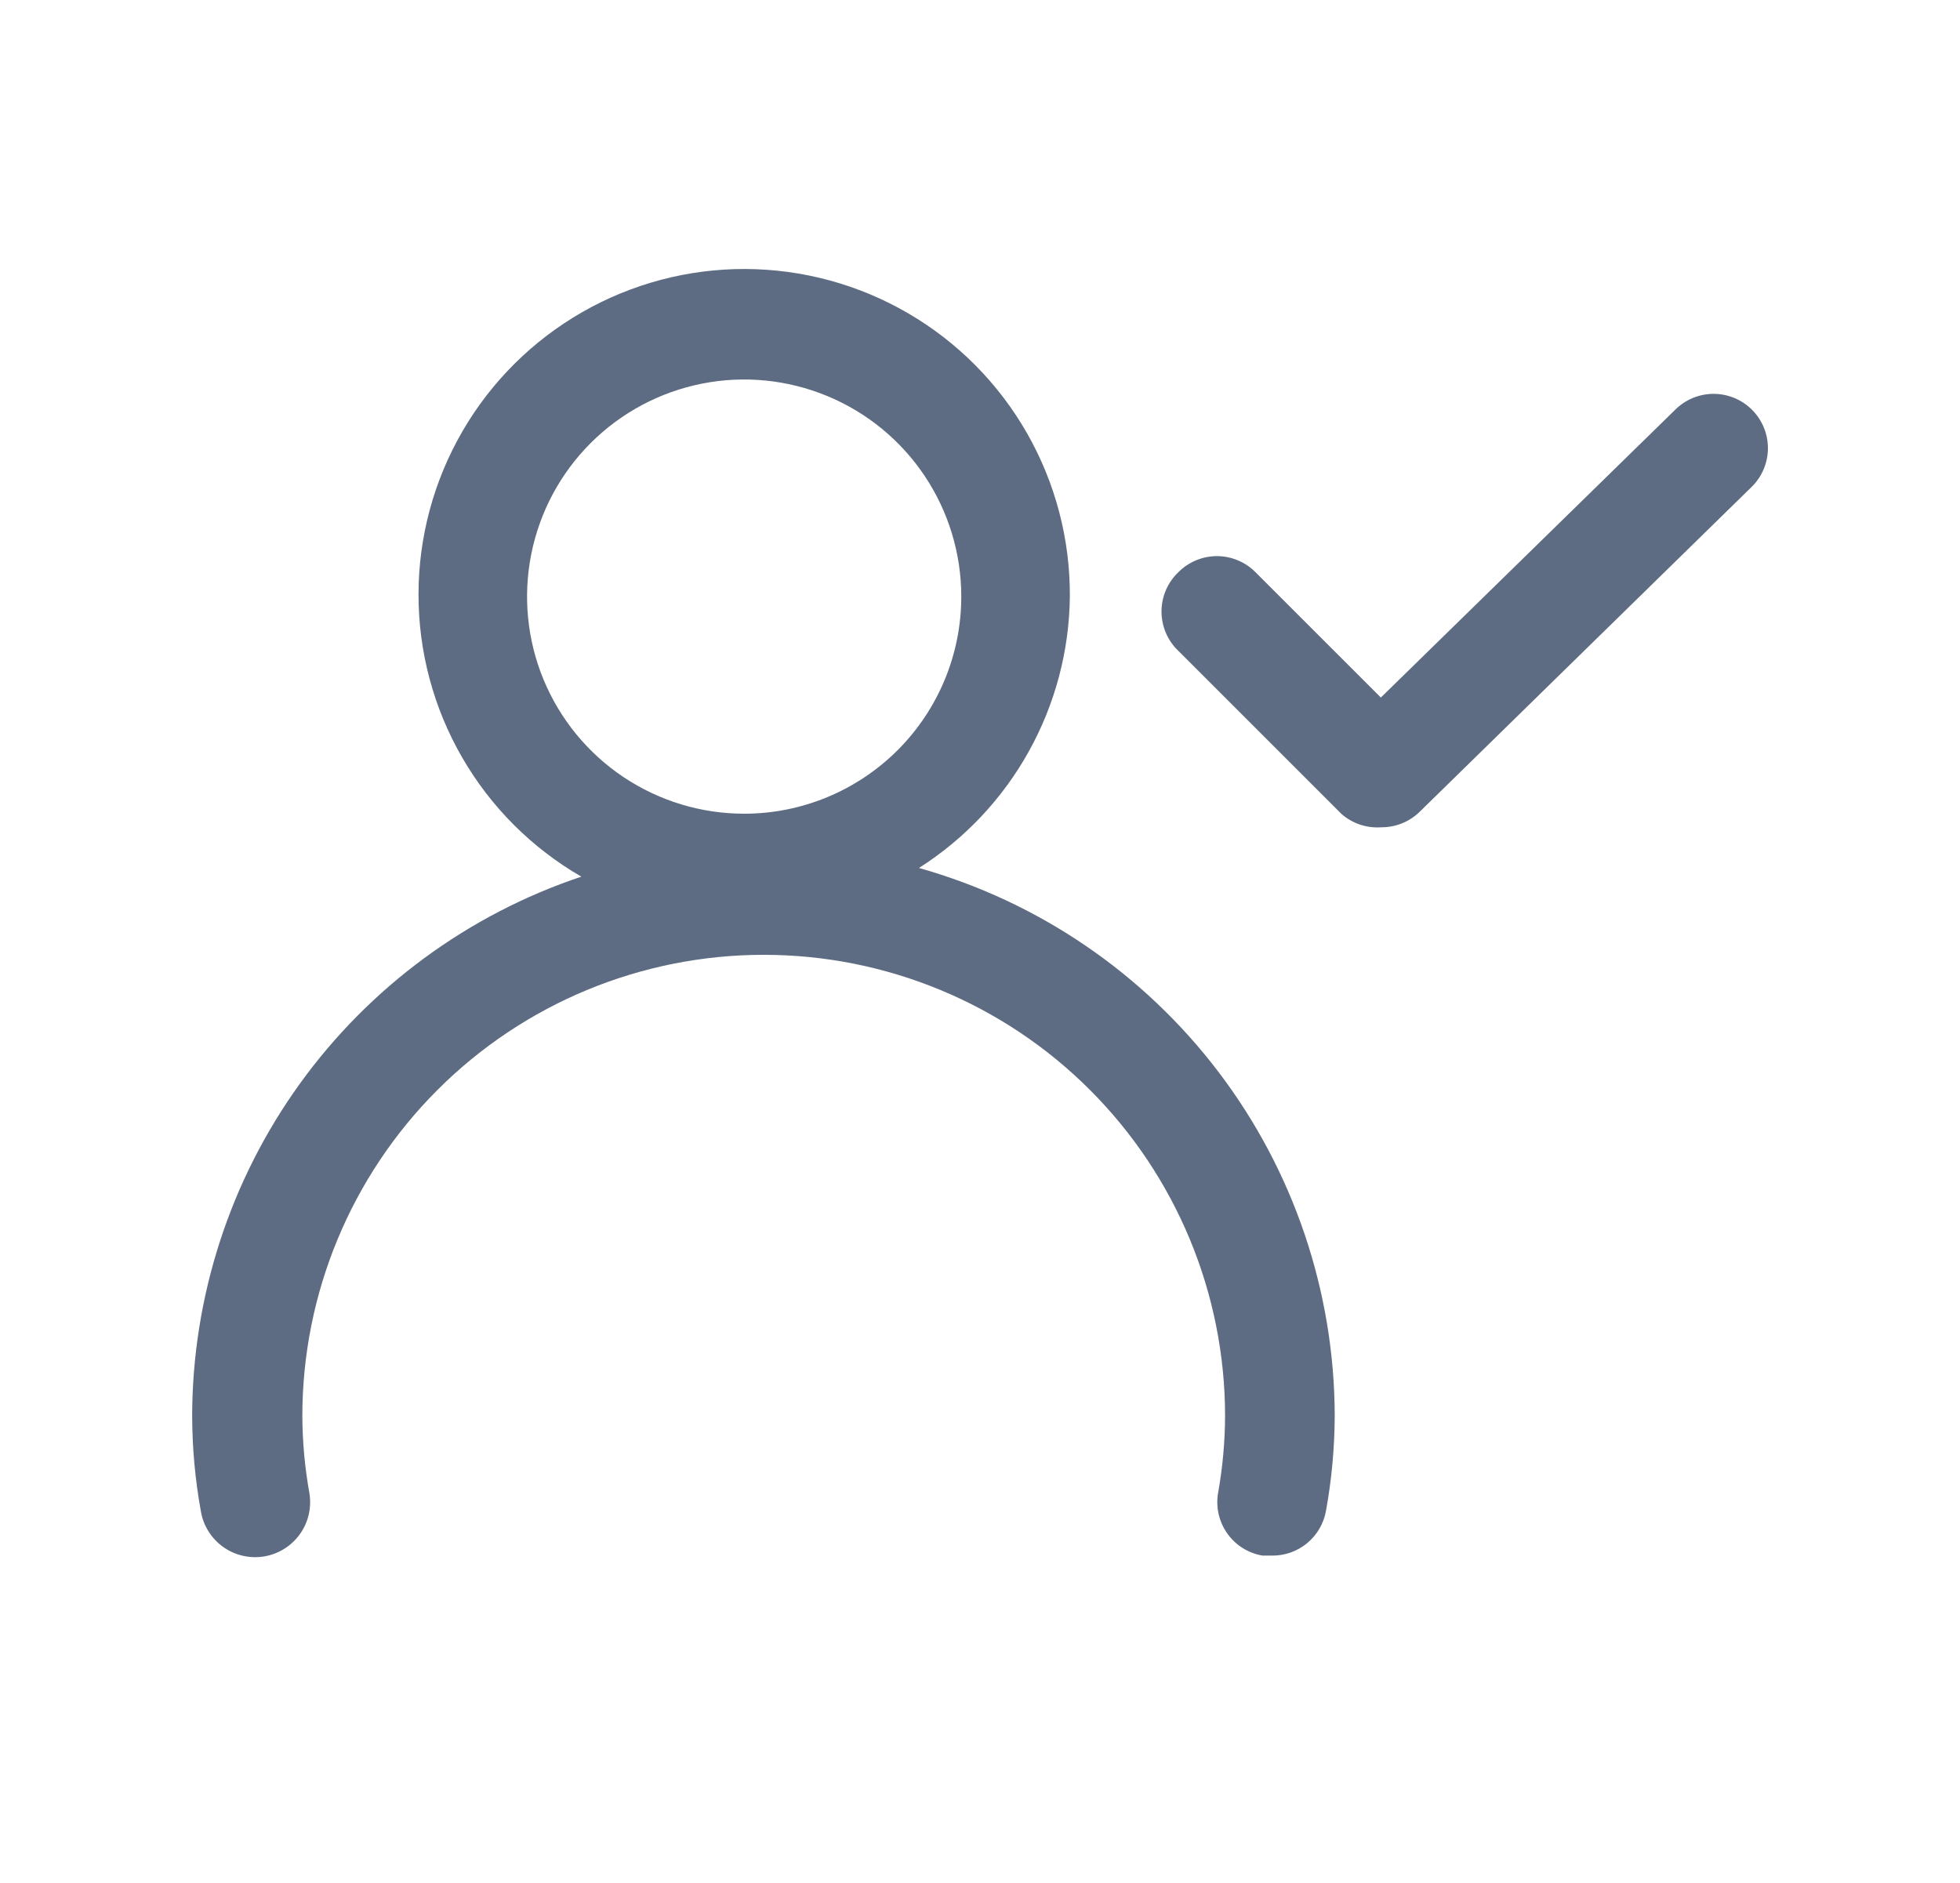
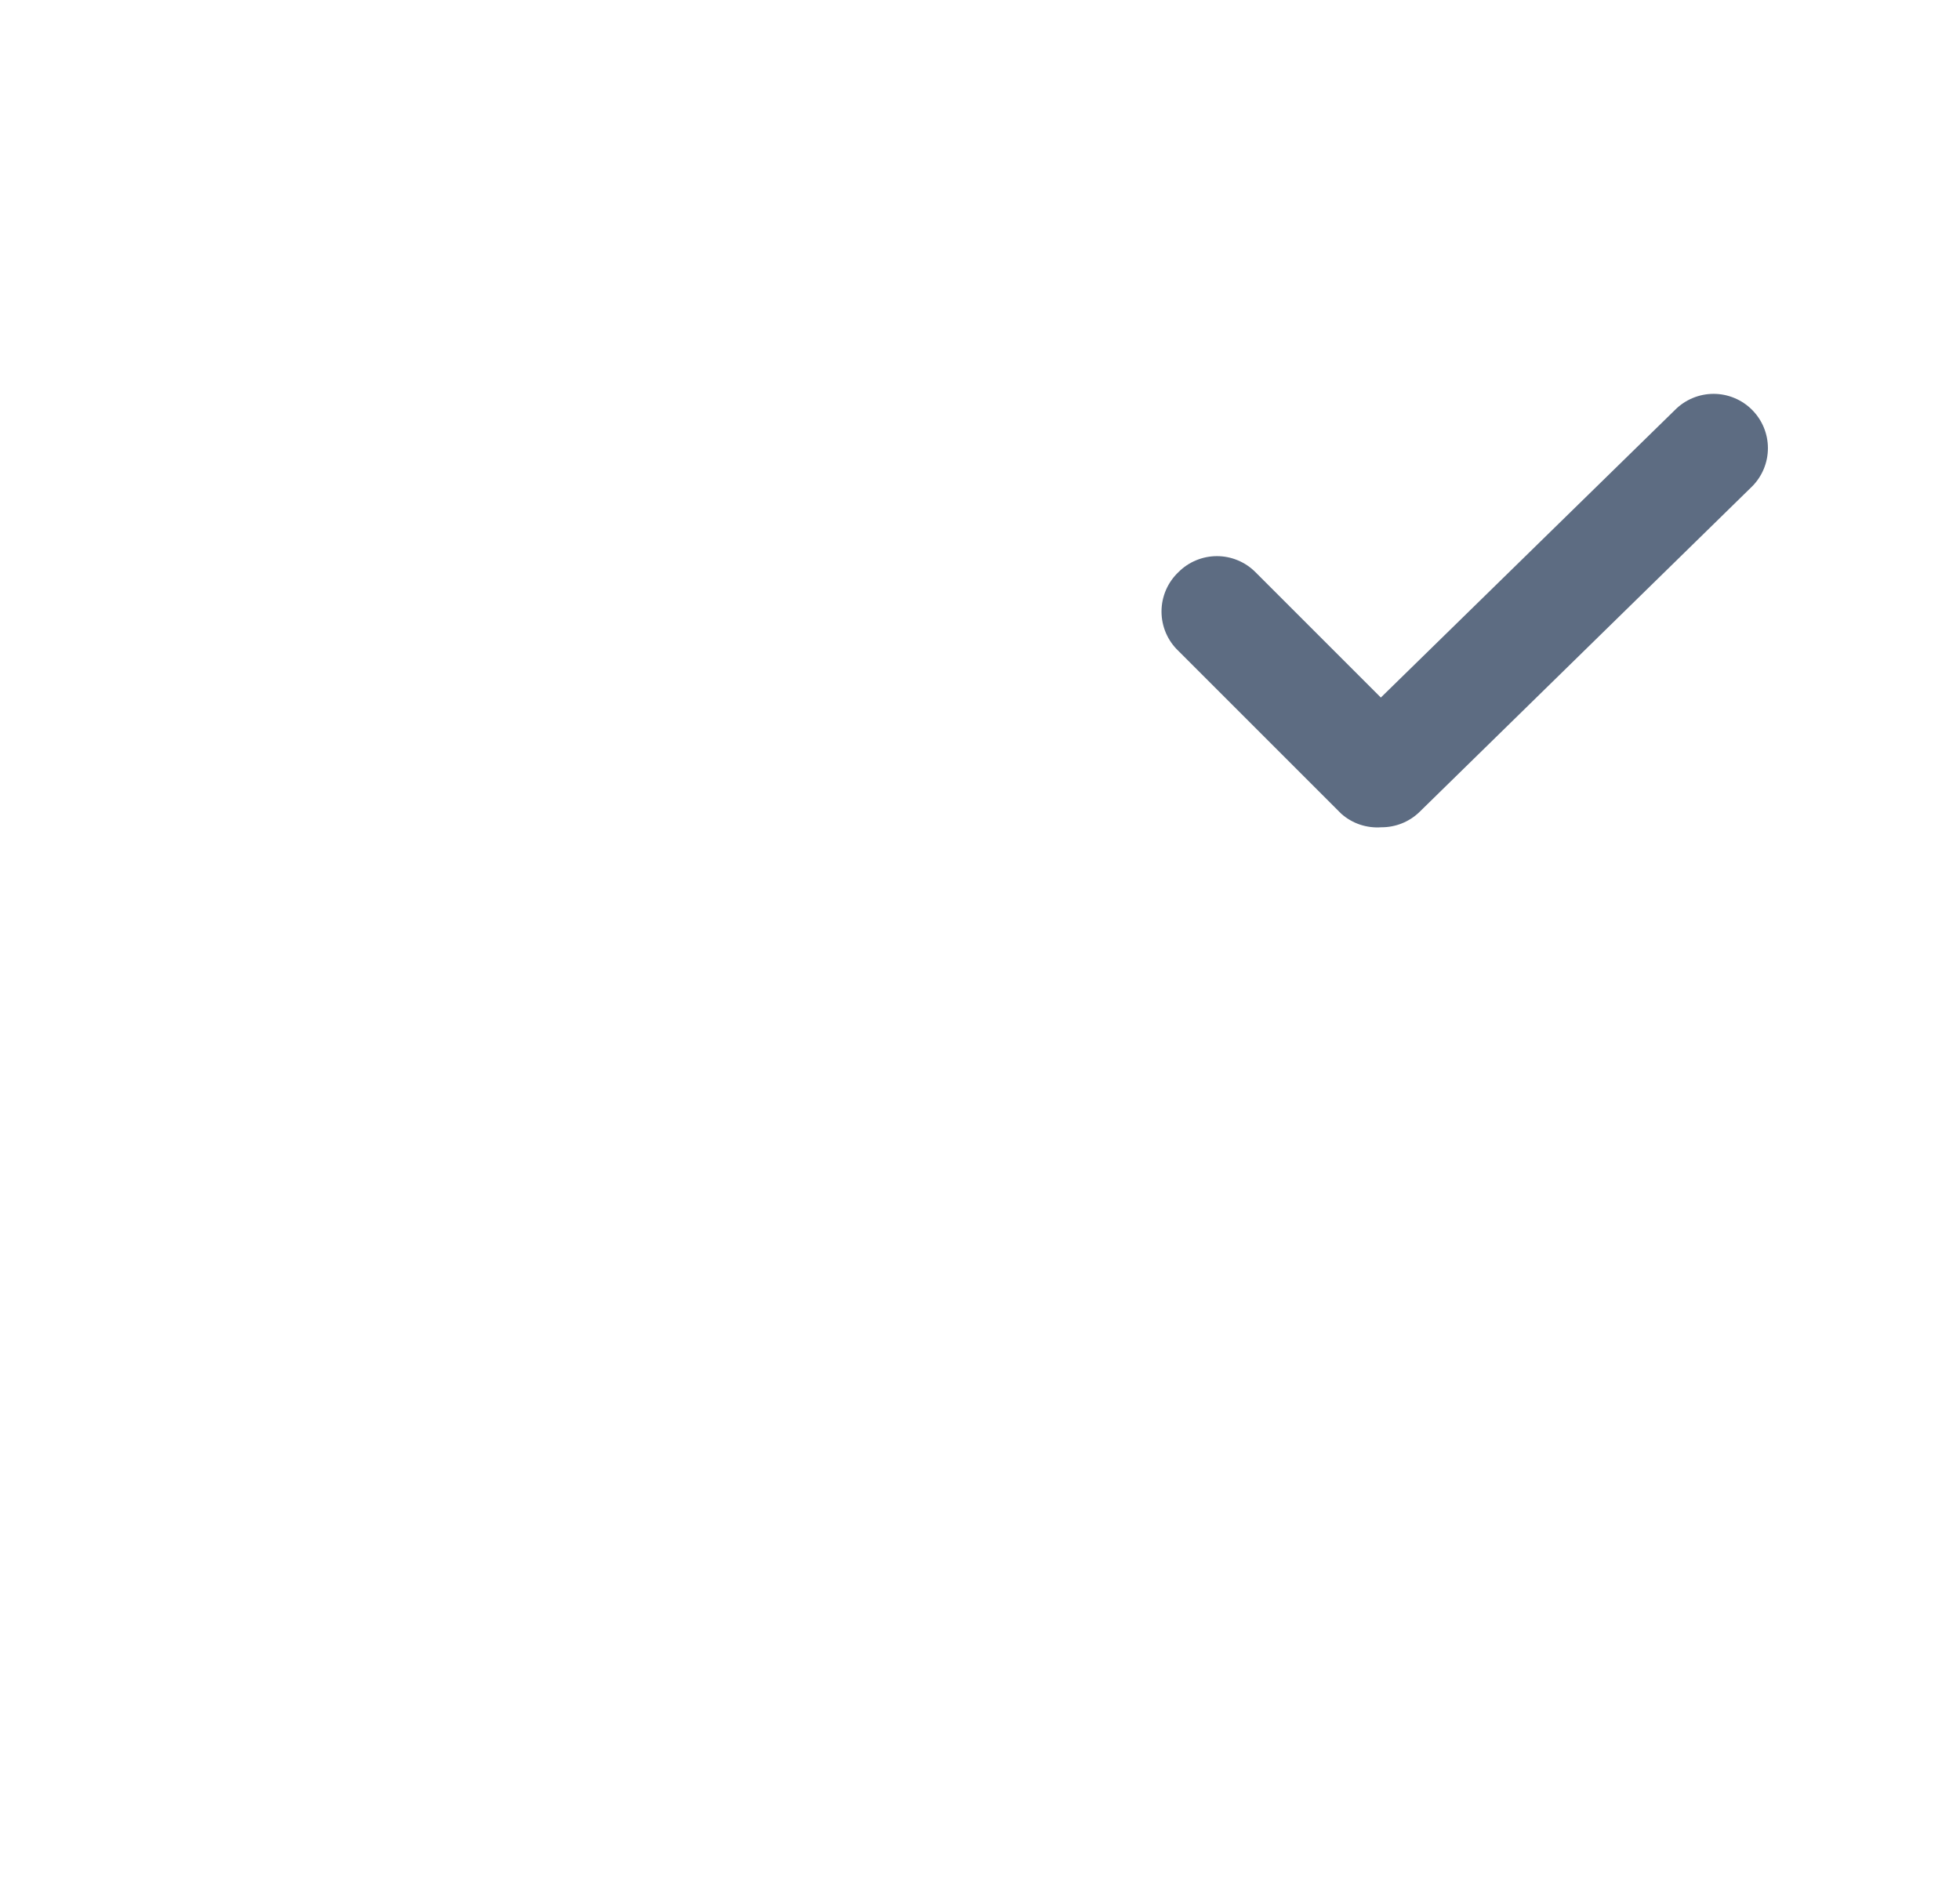
<svg xmlns="http://www.w3.org/2000/svg" width="51" height="49" viewBox="0 0 51 49" fill="none">
  <path d="M35.944 21.528C36.313 21.53 36.668 21.388 36.933 21.132L45.591 12.658C45.854 12.394 46.002 12.036 46.002 11.662C46.002 11.289 45.854 10.931 45.591 10.667C45.46 10.534 45.303 10.429 45.131 10.358C44.959 10.286 44.775 10.249 44.588 10.249C44.402 10.249 44.217 10.286 44.045 10.358C43.873 10.429 43.717 10.534 43.585 10.667L35.93 18.152L32.668 14.89C32.536 14.757 32.38 14.652 32.208 14.581C32.036 14.509 31.852 14.472 31.665 14.472C31.479 14.472 31.294 14.509 31.122 14.581C30.95 14.652 30.794 14.757 30.662 14.89C30.523 15.022 30.413 15.181 30.337 15.357C30.262 15.533 30.223 15.722 30.223 15.914C30.223 16.105 30.262 16.295 30.337 16.471C30.413 16.647 30.523 16.806 30.662 16.938L34.899 21.175C35.041 21.301 35.206 21.397 35.386 21.458C35.566 21.518 35.755 21.542 35.944 21.528Z" fill="#5D6C82" />
-   <path d="M27.838 15.525C27.847 14.036 27.463 12.57 26.725 11.276C25.987 9.982 24.921 8.905 23.634 8.155C22.347 7.404 20.886 7.006 19.396 7C17.906 6.994 16.441 7.382 15.149 8.123C13.857 8.864 12.782 9.932 12.035 11.22C11.287 12.509 10.892 13.972 10.89 15.461C10.887 16.951 11.278 18.415 12.022 19.706C12.766 20.996 13.836 22.068 15.127 22.813C12.181 23.798 9.619 25.683 7.802 28.201C5.986 30.72 5.005 33.746 5 36.852C5.003 37.681 5.078 38.508 5.226 39.323C5.257 39.509 5.323 39.687 5.423 39.846C5.522 40.006 5.652 40.144 5.804 40.254C5.957 40.363 6.13 40.442 6.313 40.484C6.496 40.527 6.686 40.533 6.871 40.503C7.057 40.472 7.234 40.405 7.394 40.306C7.554 40.207 7.692 40.077 7.802 39.924C7.911 39.772 7.99 39.599 8.032 39.416C8.075 39.233 8.081 39.043 8.051 38.857C7.932 38.195 7.87 37.524 7.867 36.852C7.867 33.668 9.132 30.614 11.383 28.363C13.635 26.111 16.688 24.847 19.872 24.847C23.056 24.847 26.11 26.111 28.361 28.363C30.612 30.614 31.877 33.668 31.877 36.852C31.874 37.524 31.813 38.195 31.694 38.857C31.632 39.226 31.72 39.604 31.937 39.909C32.154 40.213 32.483 40.419 32.852 40.481H33.092C33.428 40.486 33.755 40.371 34.014 40.156C34.273 39.941 34.447 39.641 34.504 39.309C34.652 38.494 34.727 37.667 34.73 36.838C34.722 33.609 33.661 30.471 31.709 27.899C29.757 25.328 27.019 23.462 23.912 22.587C25.102 21.83 26.085 20.787 26.77 19.554C27.456 18.321 27.823 16.936 27.838 15.525ZM19.364 21.175C18.246 21.175 17.154 20.843 16.225 20.223C15.296 19.602 14.572 18.719 14.144 17.687C13.717 16.655 13.605 15.519 13.823 14.423C14.041 13.327 14.579 12.32 15.369 11.53C16.159 10.74 17.166 10.202 18.262 9.984C19.357 9.766 20.493 9.878 21.526 10.306C22.558 10.733 23.44 11.457 24.061 12.386C24.682 13.316 25.013 14.408 25.013 15.525C25.013 17.023 24.418 18.46 23.358 19.52C22.299 20.579 20.862 21.175 19.364 21.175Z" fill="#5D6C82" />
</svg>